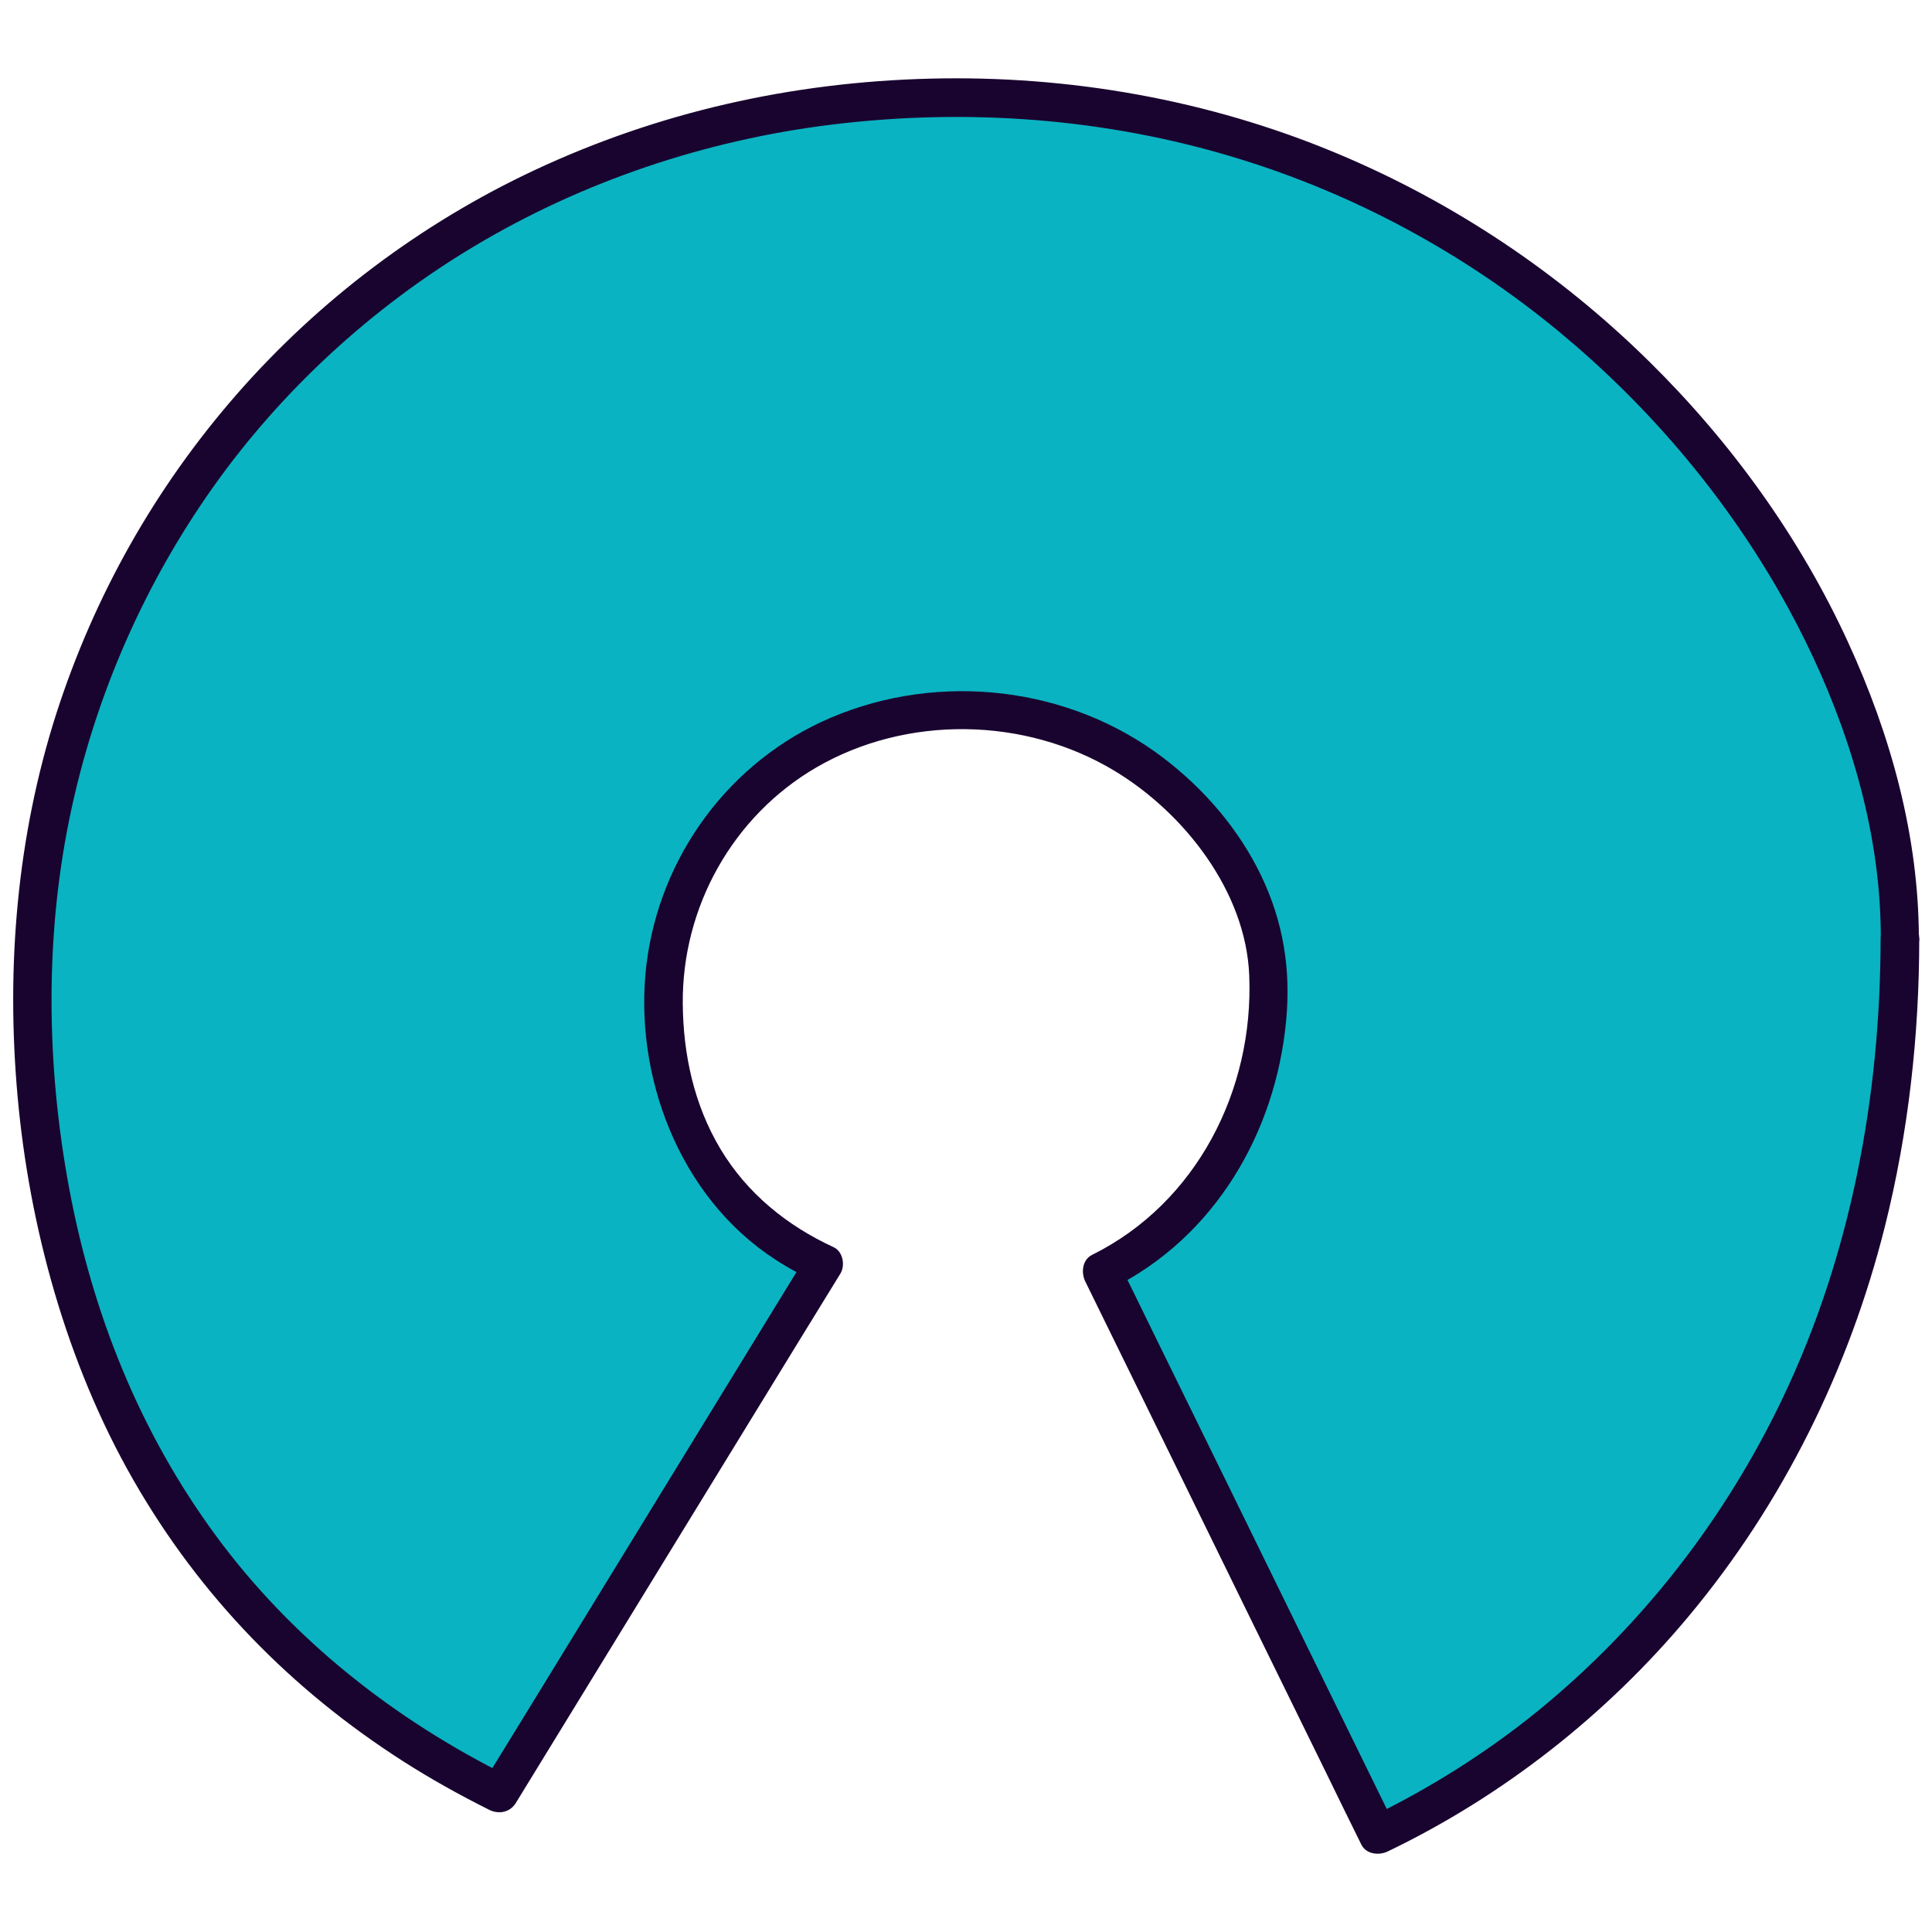
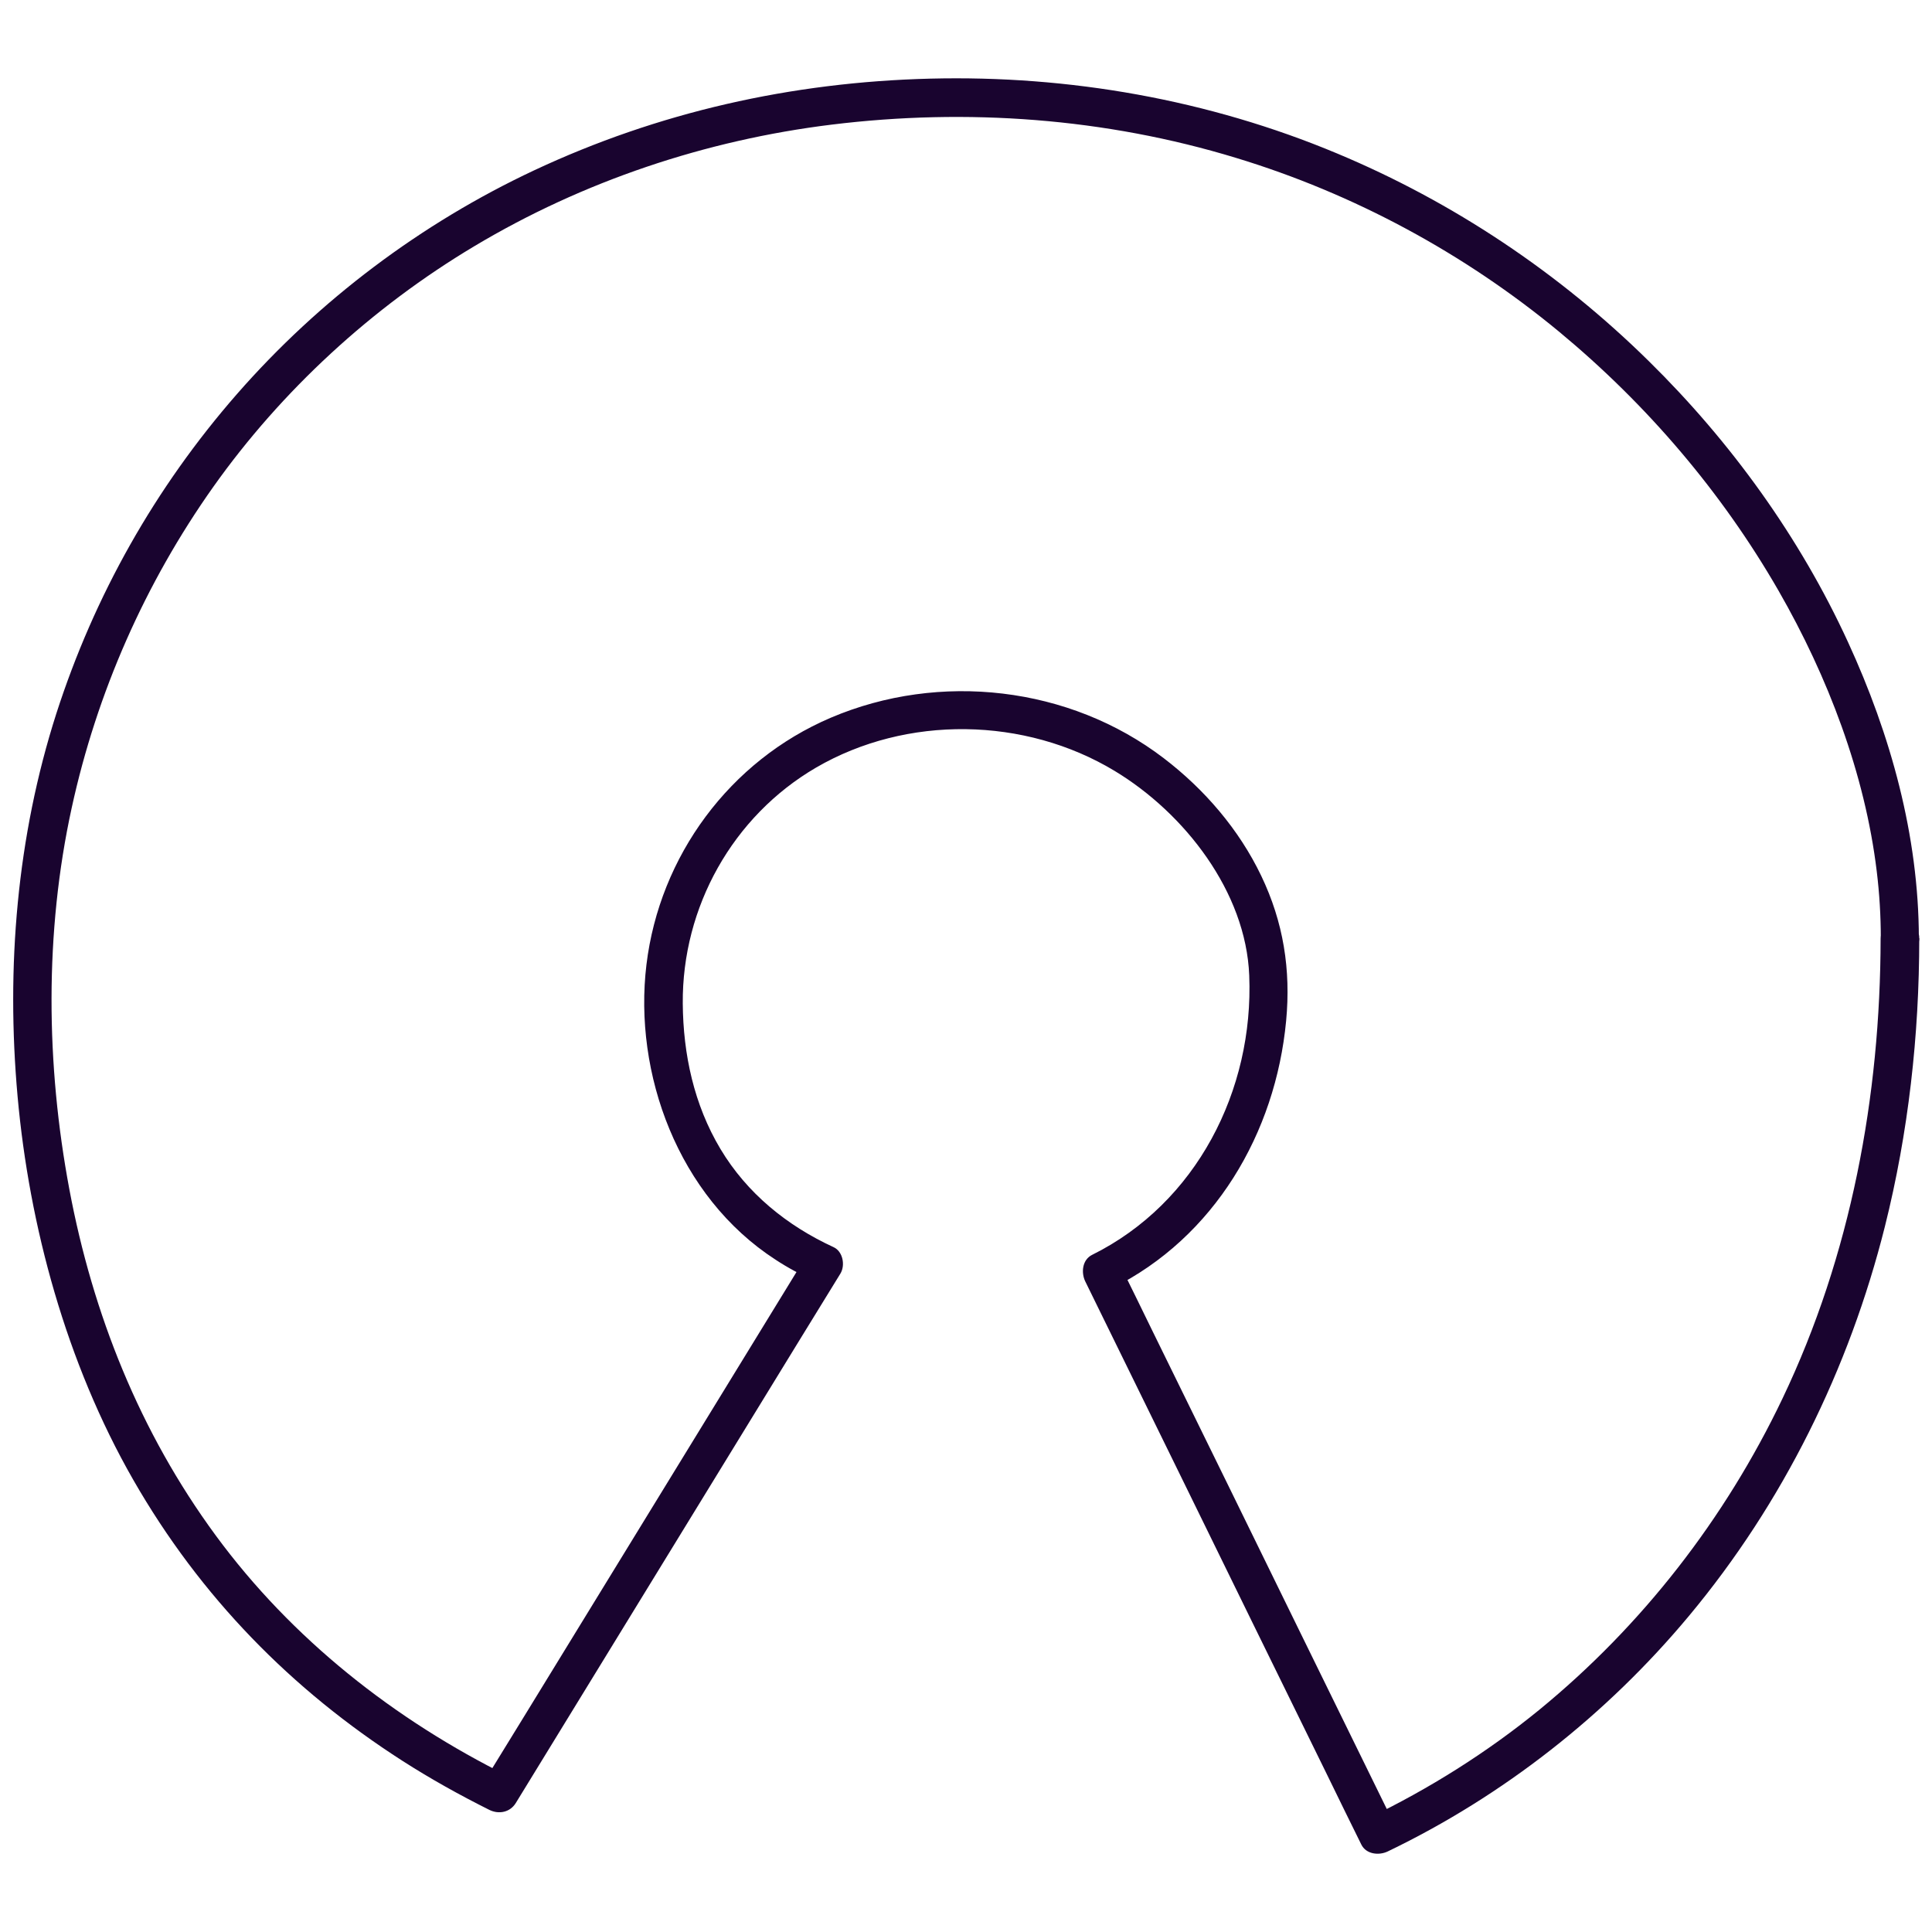
<svg xmlns="http://www.w3.org/2000/svg" id="Layer_1" data-name="Layer 1" viewBox="0 0 100 100">
  <defs>
    <style>
      .cls-1 {
        fill: #19042f;
      }

      .cls-2 {
        fill: #0ab3c2;
      }
    </style>
  </defs>
-   <path class="cls-2" d="m98.32,48.56c0-18.58-19.06-43.51-48.75-43.51S1.68,26.82,1.68,51.36c0,18.56,8.18,33.56,24.17,41.45l16.8-27.39c-5.49-2.49-8.3-7.46-8.3-13.66,0-7.95,6.29-15.01,15.52-15.01s15.8,8.08,15.8,14.1c0,7.73-4.09,12.73-8.63,14.96l14.28,29.14c14.16-6.78,27.02-22.33,27.02-46.4Z" />
  <path class="cls-1" d="m99.32,48.56c-.01-5.31-1.46-10.53-3.67-15.33-2.49-5.42-6.06-10.36-10.31-14.54-4.64-4.57-10.13-8.24-16.14-10.75-6.64-2.78-13.86-4.05-21.05-3.87s-14.09,1.74-20.51,4.75c-5.84,2.74-11.12,6.71-15.37,11.57s-7.39,10.45-9.35,16.53C.87,43.31.31,50.07.91,56.75s2.51,13.78,5.99,19.85,8.21,10.87,13.93,14.54c1.45.93,2.96,1.77,4.5,2.54.49.24,1.07.13,1.37-.36,1.9-3.1,3.8-6.2,5.7-9.3,3-4.9,6.01-9.8,9.01-14.7.7-1.13,1.39-2.27,2.09-3.4.26-.43.13-1.15-.36-1.37-2.41-1.11-4.48-2.79-5.85-5.08s-1.93-4.9-1.95-7.53c-.04-4.98,2.58-9.69,6.9-12.21,4.69-2.73,10.81-2.63,15.45.17,3.63,2.19,6.8,6.27,6.97,10.59.24,5.94-2.73,11.78-8.13,14.46-.51.25-.58.91-.36,1.37,1.61,3.28,3.21,6.55,4.82,9.83,2.56,5.23,5.12,10.46,7.69,15.69.59,1.21,1.18,2.42,1.78,3.63.25.51.91.58,1.37.36,5.99-2.88,11.34-7.09,15.59-12.19,4.87-5.84,8.29-12.78,10.14-20.15,1.22-4.87,1.78-9.9,1.78-14.92,0-1.29-2-1.29-2,0-.01,8.18-1.54,16.41-5.08,23.82-2.97,6.22-7.26,11.75-12.6,16.12-2.71,2.21-5.69,4.08-8.84,5.6l1.37.36c-1.61-3.28-3.21-6.55-4.82-9.83-2.56-5.23-5.12-10.46-7.69-15.69-.59-1.21-1.18-2.42-1.78-3.63l-.36,1.37c5.32-2.64,8.48-8.04,9.03-13.85.25-2.65-.14-5.11-1.29-7.51s-2.94-4.48-5.05-6.09c-4.87-3.72-11.6-4.49-17.23-2.09-5.23,2.23-8.86,7.16-9.54,12.78s1.63,12,6.68,15.27c.64.42,1.31.78,2.01,1.09l-.36-1.37c-1.9,3.1-3.8,6.2-5.7,9.3-3,4.9-6.01,9.8-9.01,14.7-.7,1.13-1.39,2.27-2.09,3.4l1.37-.36c-5.94-2.94-11.25-7.12-15.19-12.48s-6.37-11.47-7.58-17.92-1.29-13.29.12-19.74c1.3-5.97,3.8-11.64,7.33-16.62s8.21-9.29,13.5-12.45c5.63-3.37,11.99-5.5,18.51-6.3,7-.86,14.16-.34,20.92,1.72,6.1,1.85,11.82,4.94,16.73,9,4.54,3.76,8.42,8.3,11.36,13.41,2.55,4.44,4.47,9.47,5.08,14.52.14,1.15.21,2.31.21,3.47,0,1.29,2,1.29,2,0Z" />
</svg>